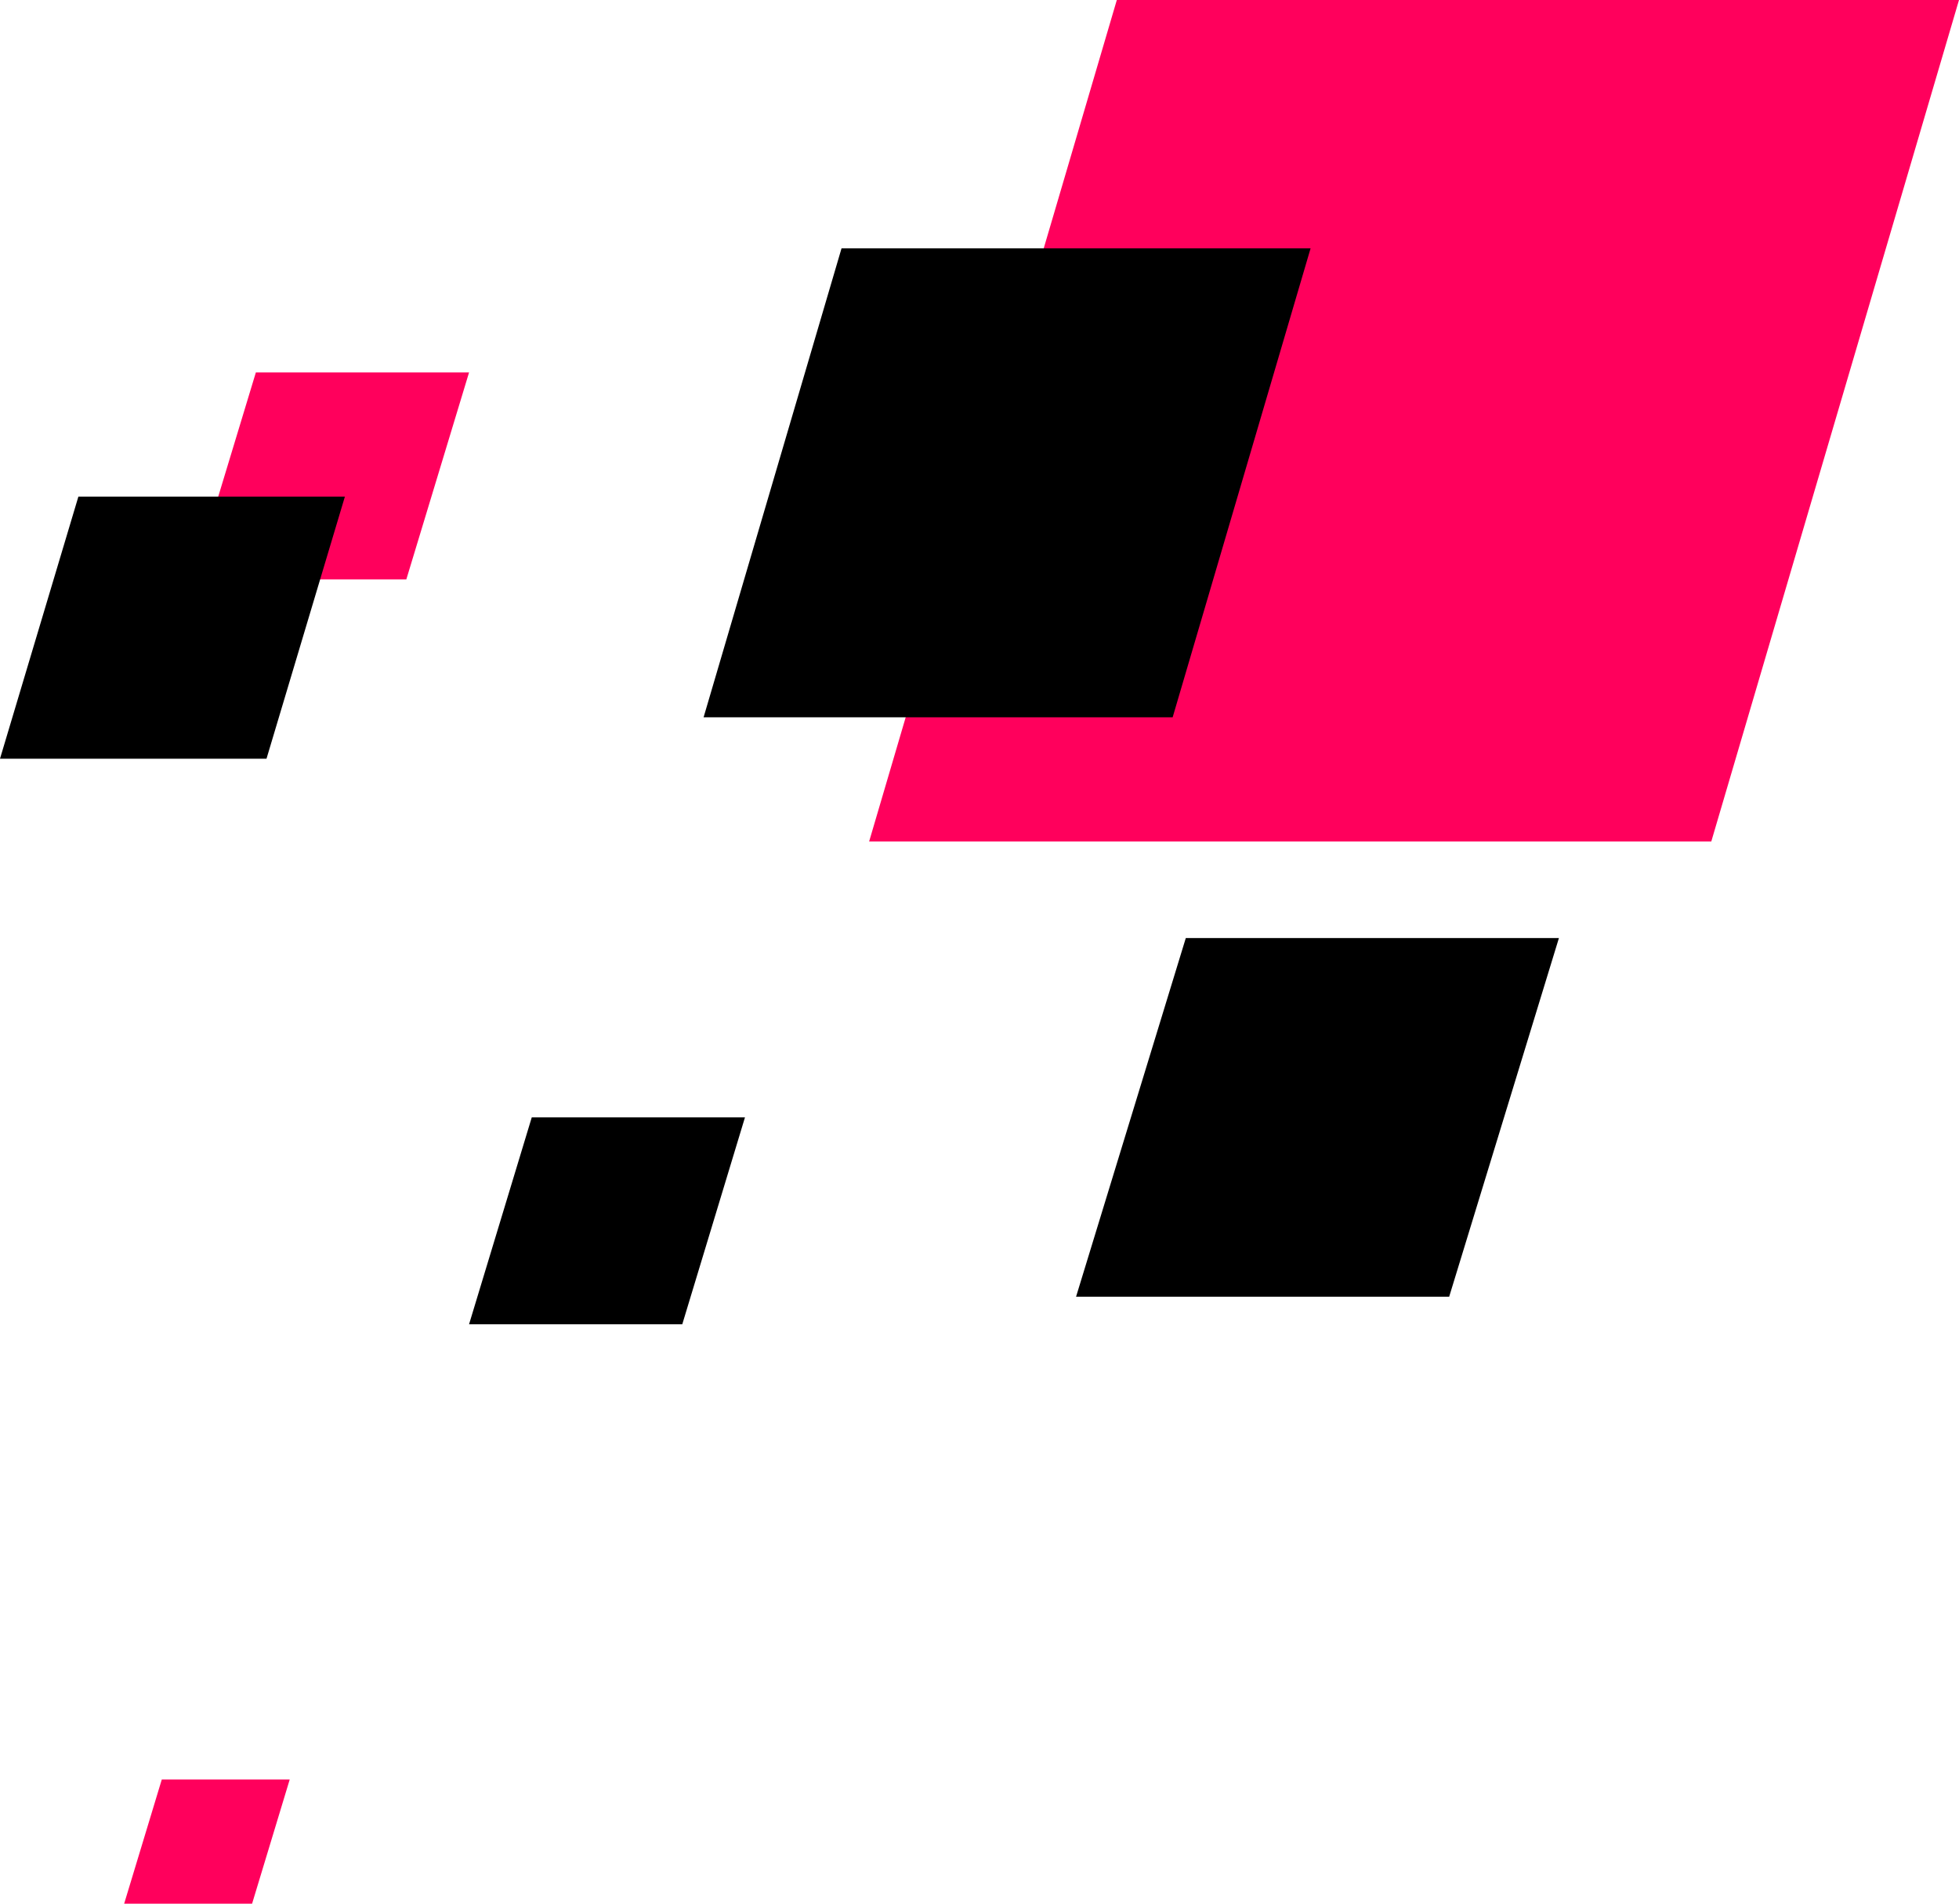
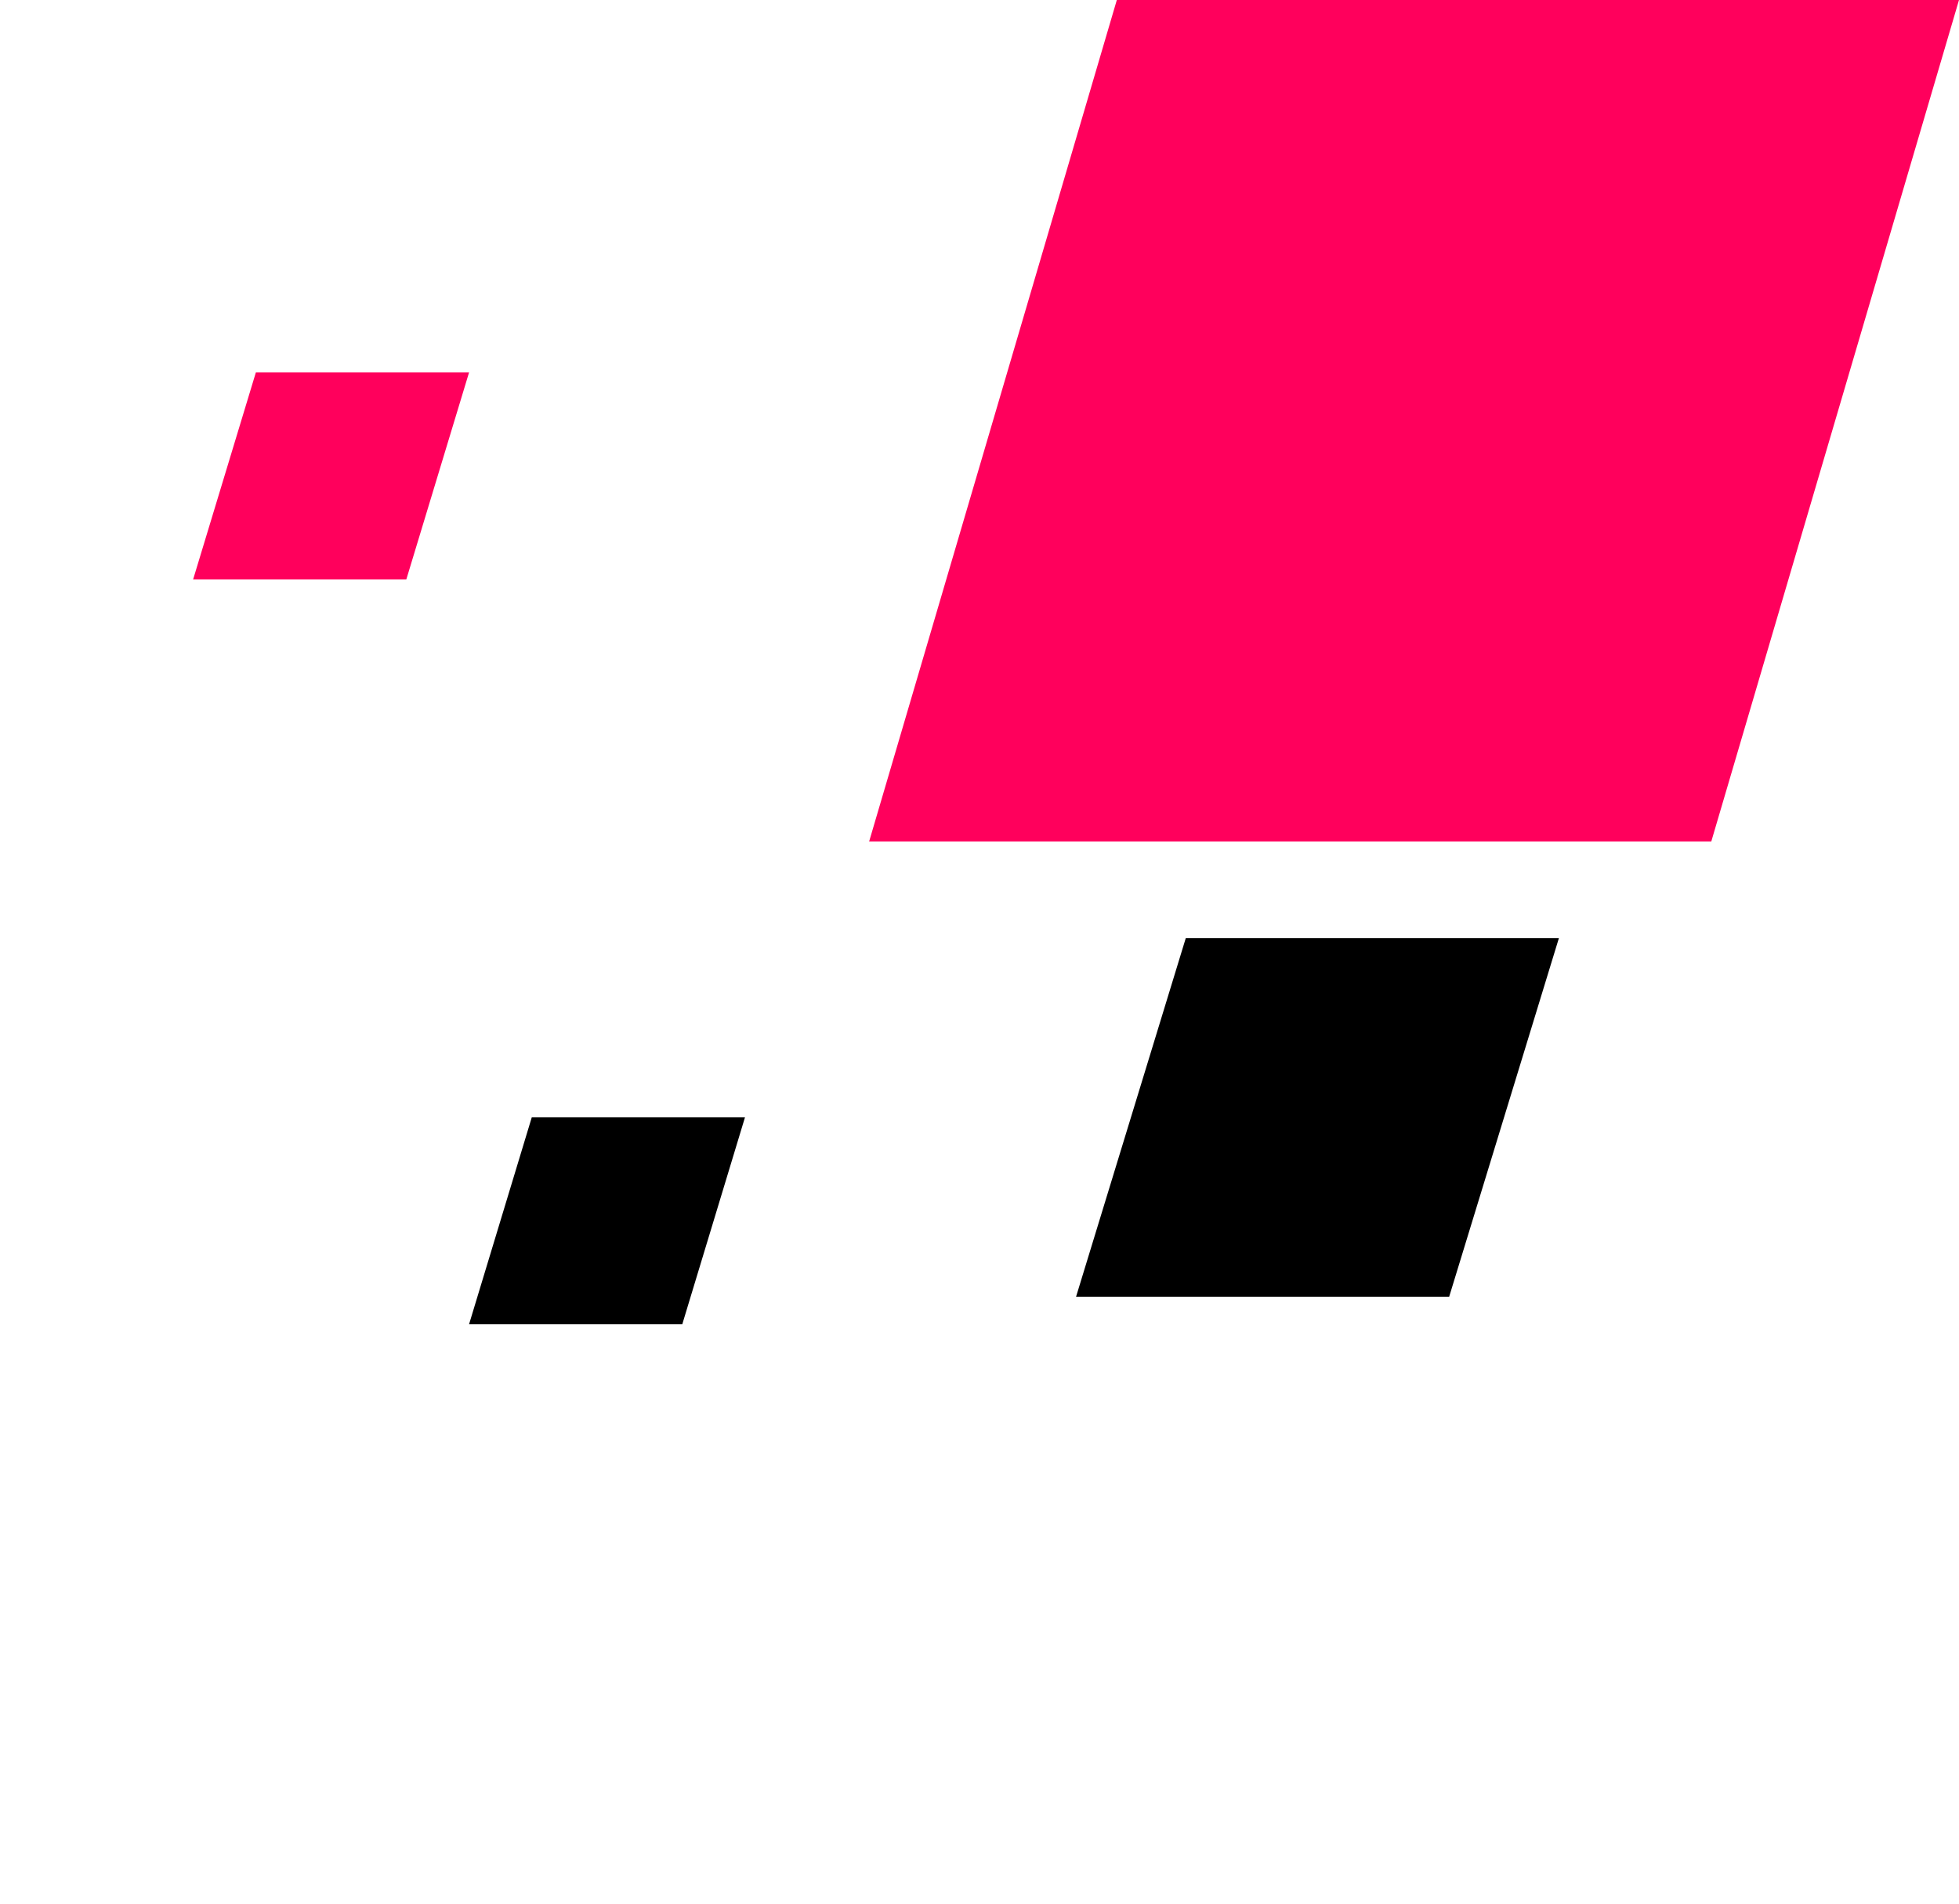
<svg xmlns="http://www.w3.org/2000/svg" width="142" height="138" viewBox="0 0 142 138" fill="none">
  <path d="M63 61L80.954 0H142L124.045 61H63Z" fill="#FF005C" />
  <path d="M14 42L18.546 27H34L29.454 42H14Z" fill="#FF005C" />
-   <path d="M0 55L5.682 36H25L19.318 55H0Z" fill="black" />
  <path d="M34 96L38.545 81H54L49.455 96H34Z" fill="black" />
  <path d="M78 94L85.954 68H113L105.045 94H78Z" fill="black" />
-   <path d="M9 138L11.727 129H21L18.273 138H9Z" fill="#FF005C" />
-   <path d="M51 52L61 18H95L85 52H51Z" fill="black" />
</svg>